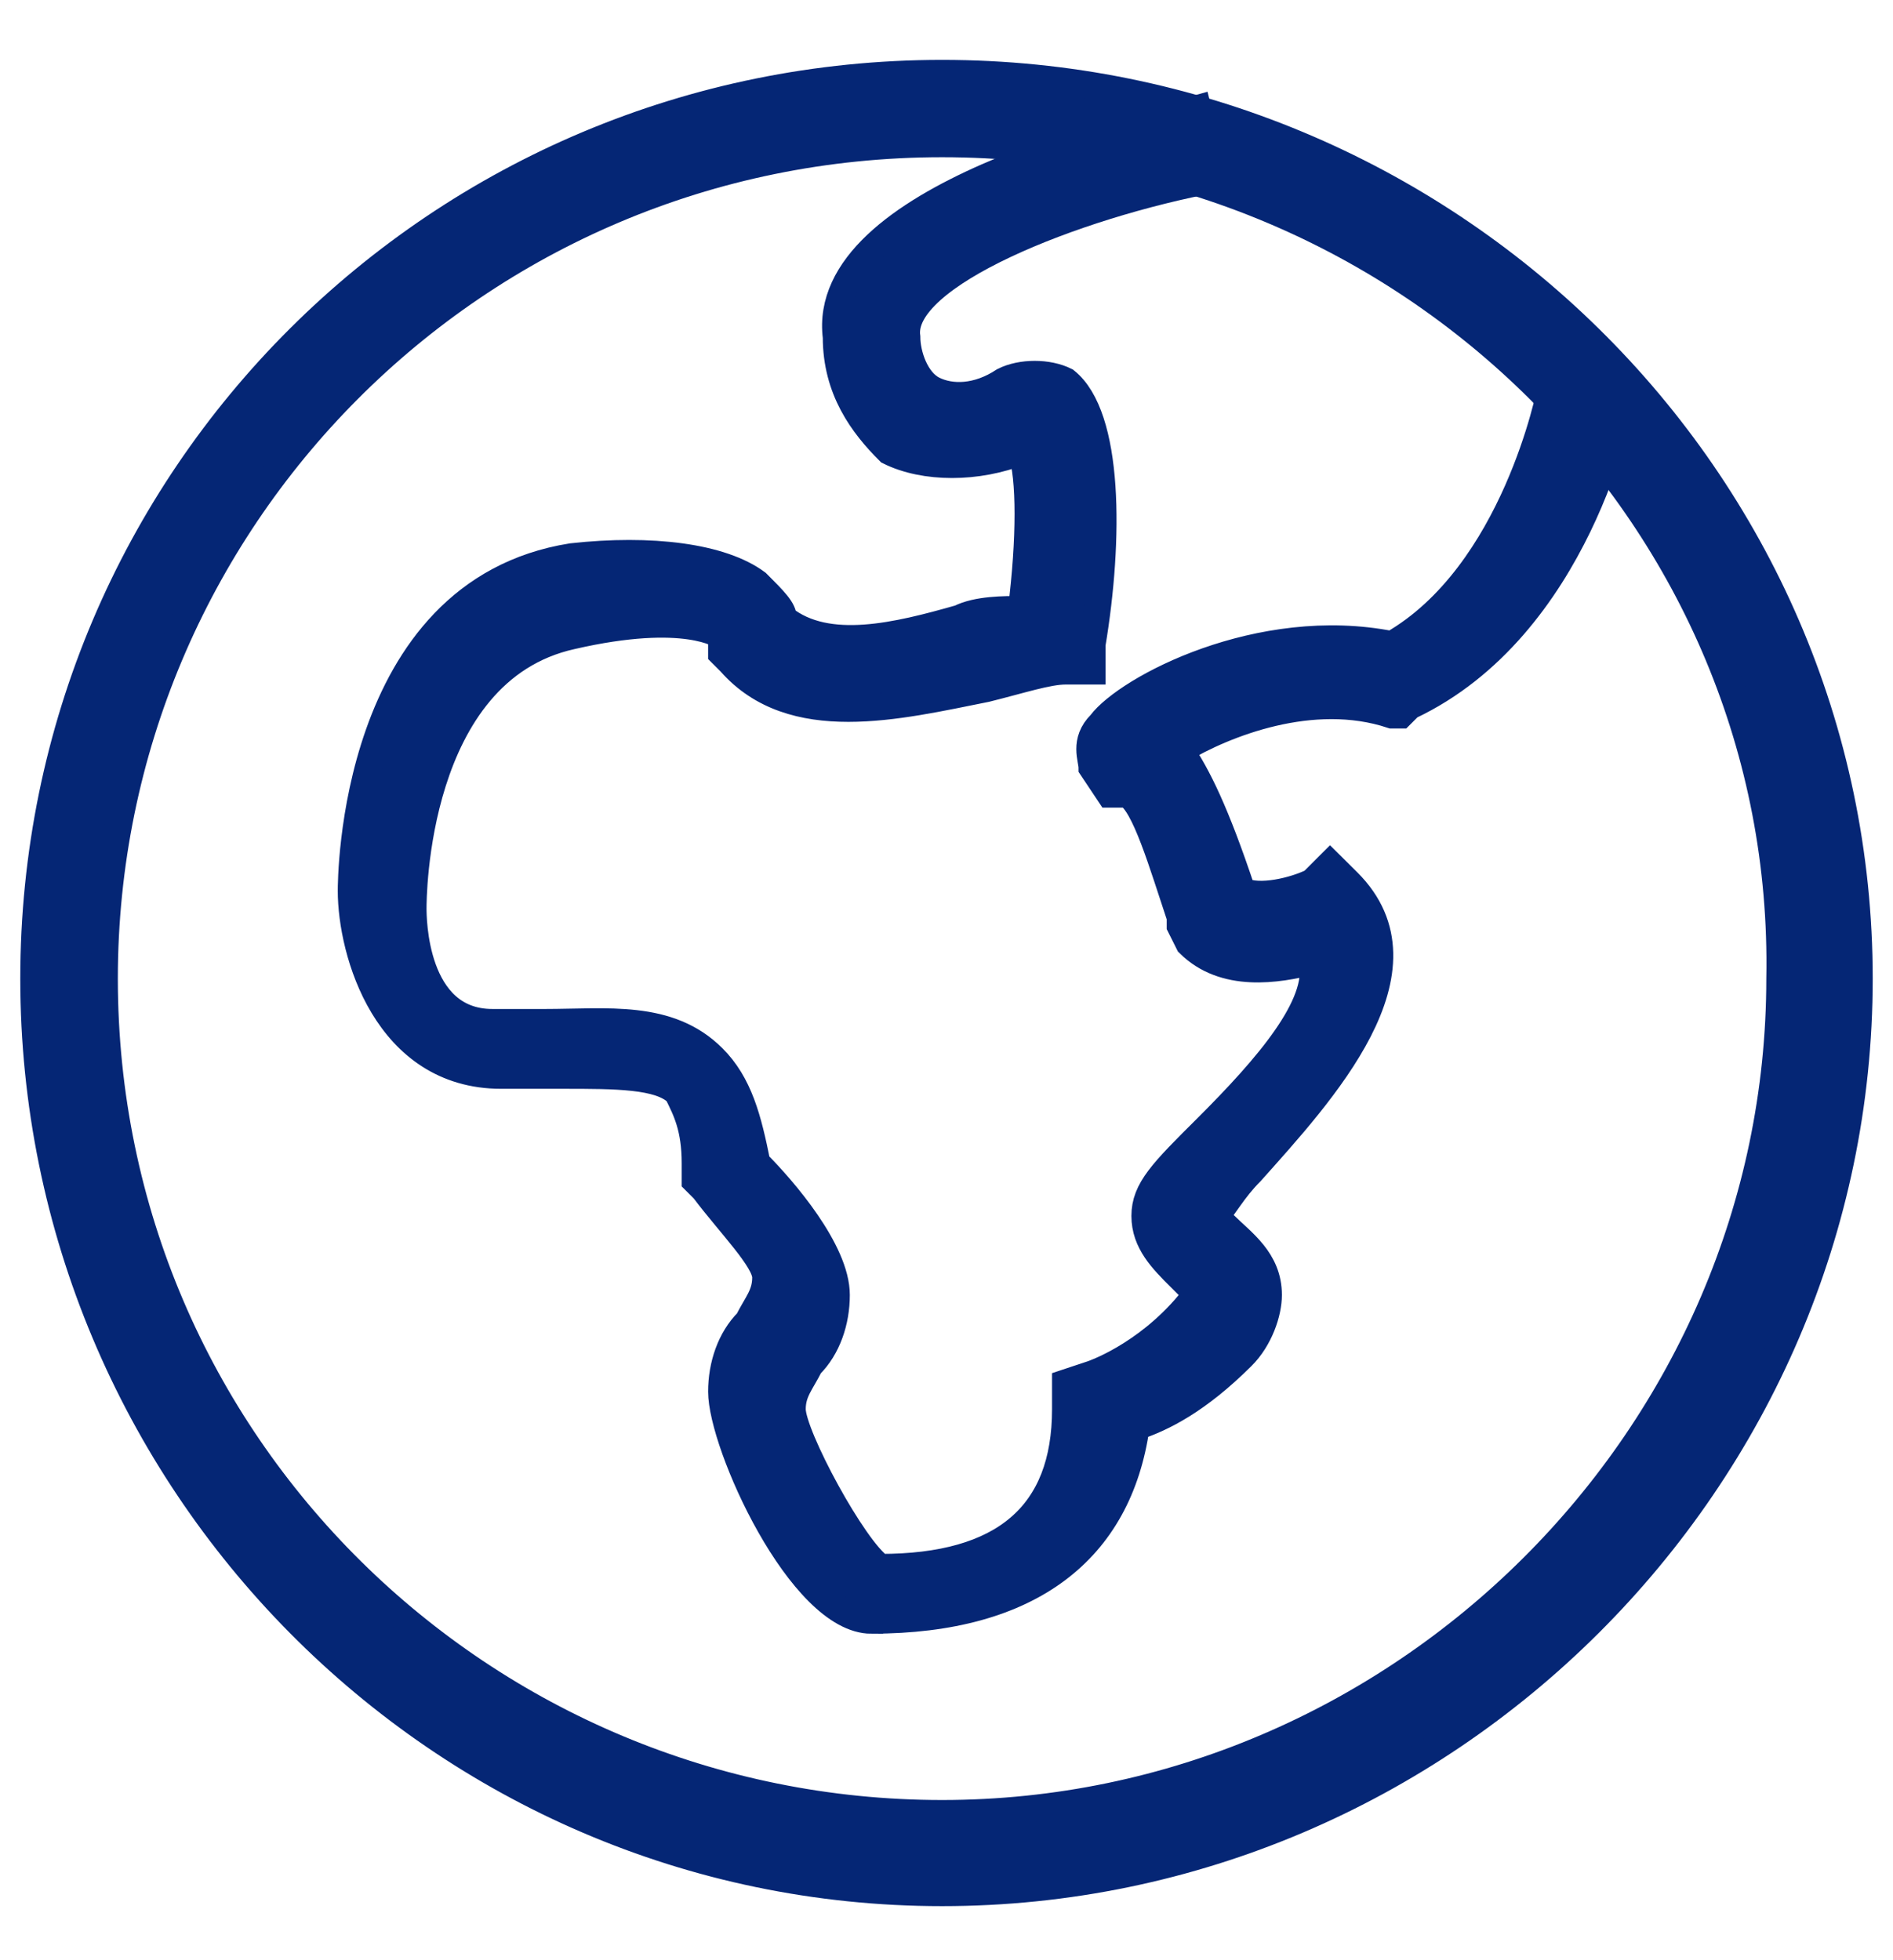
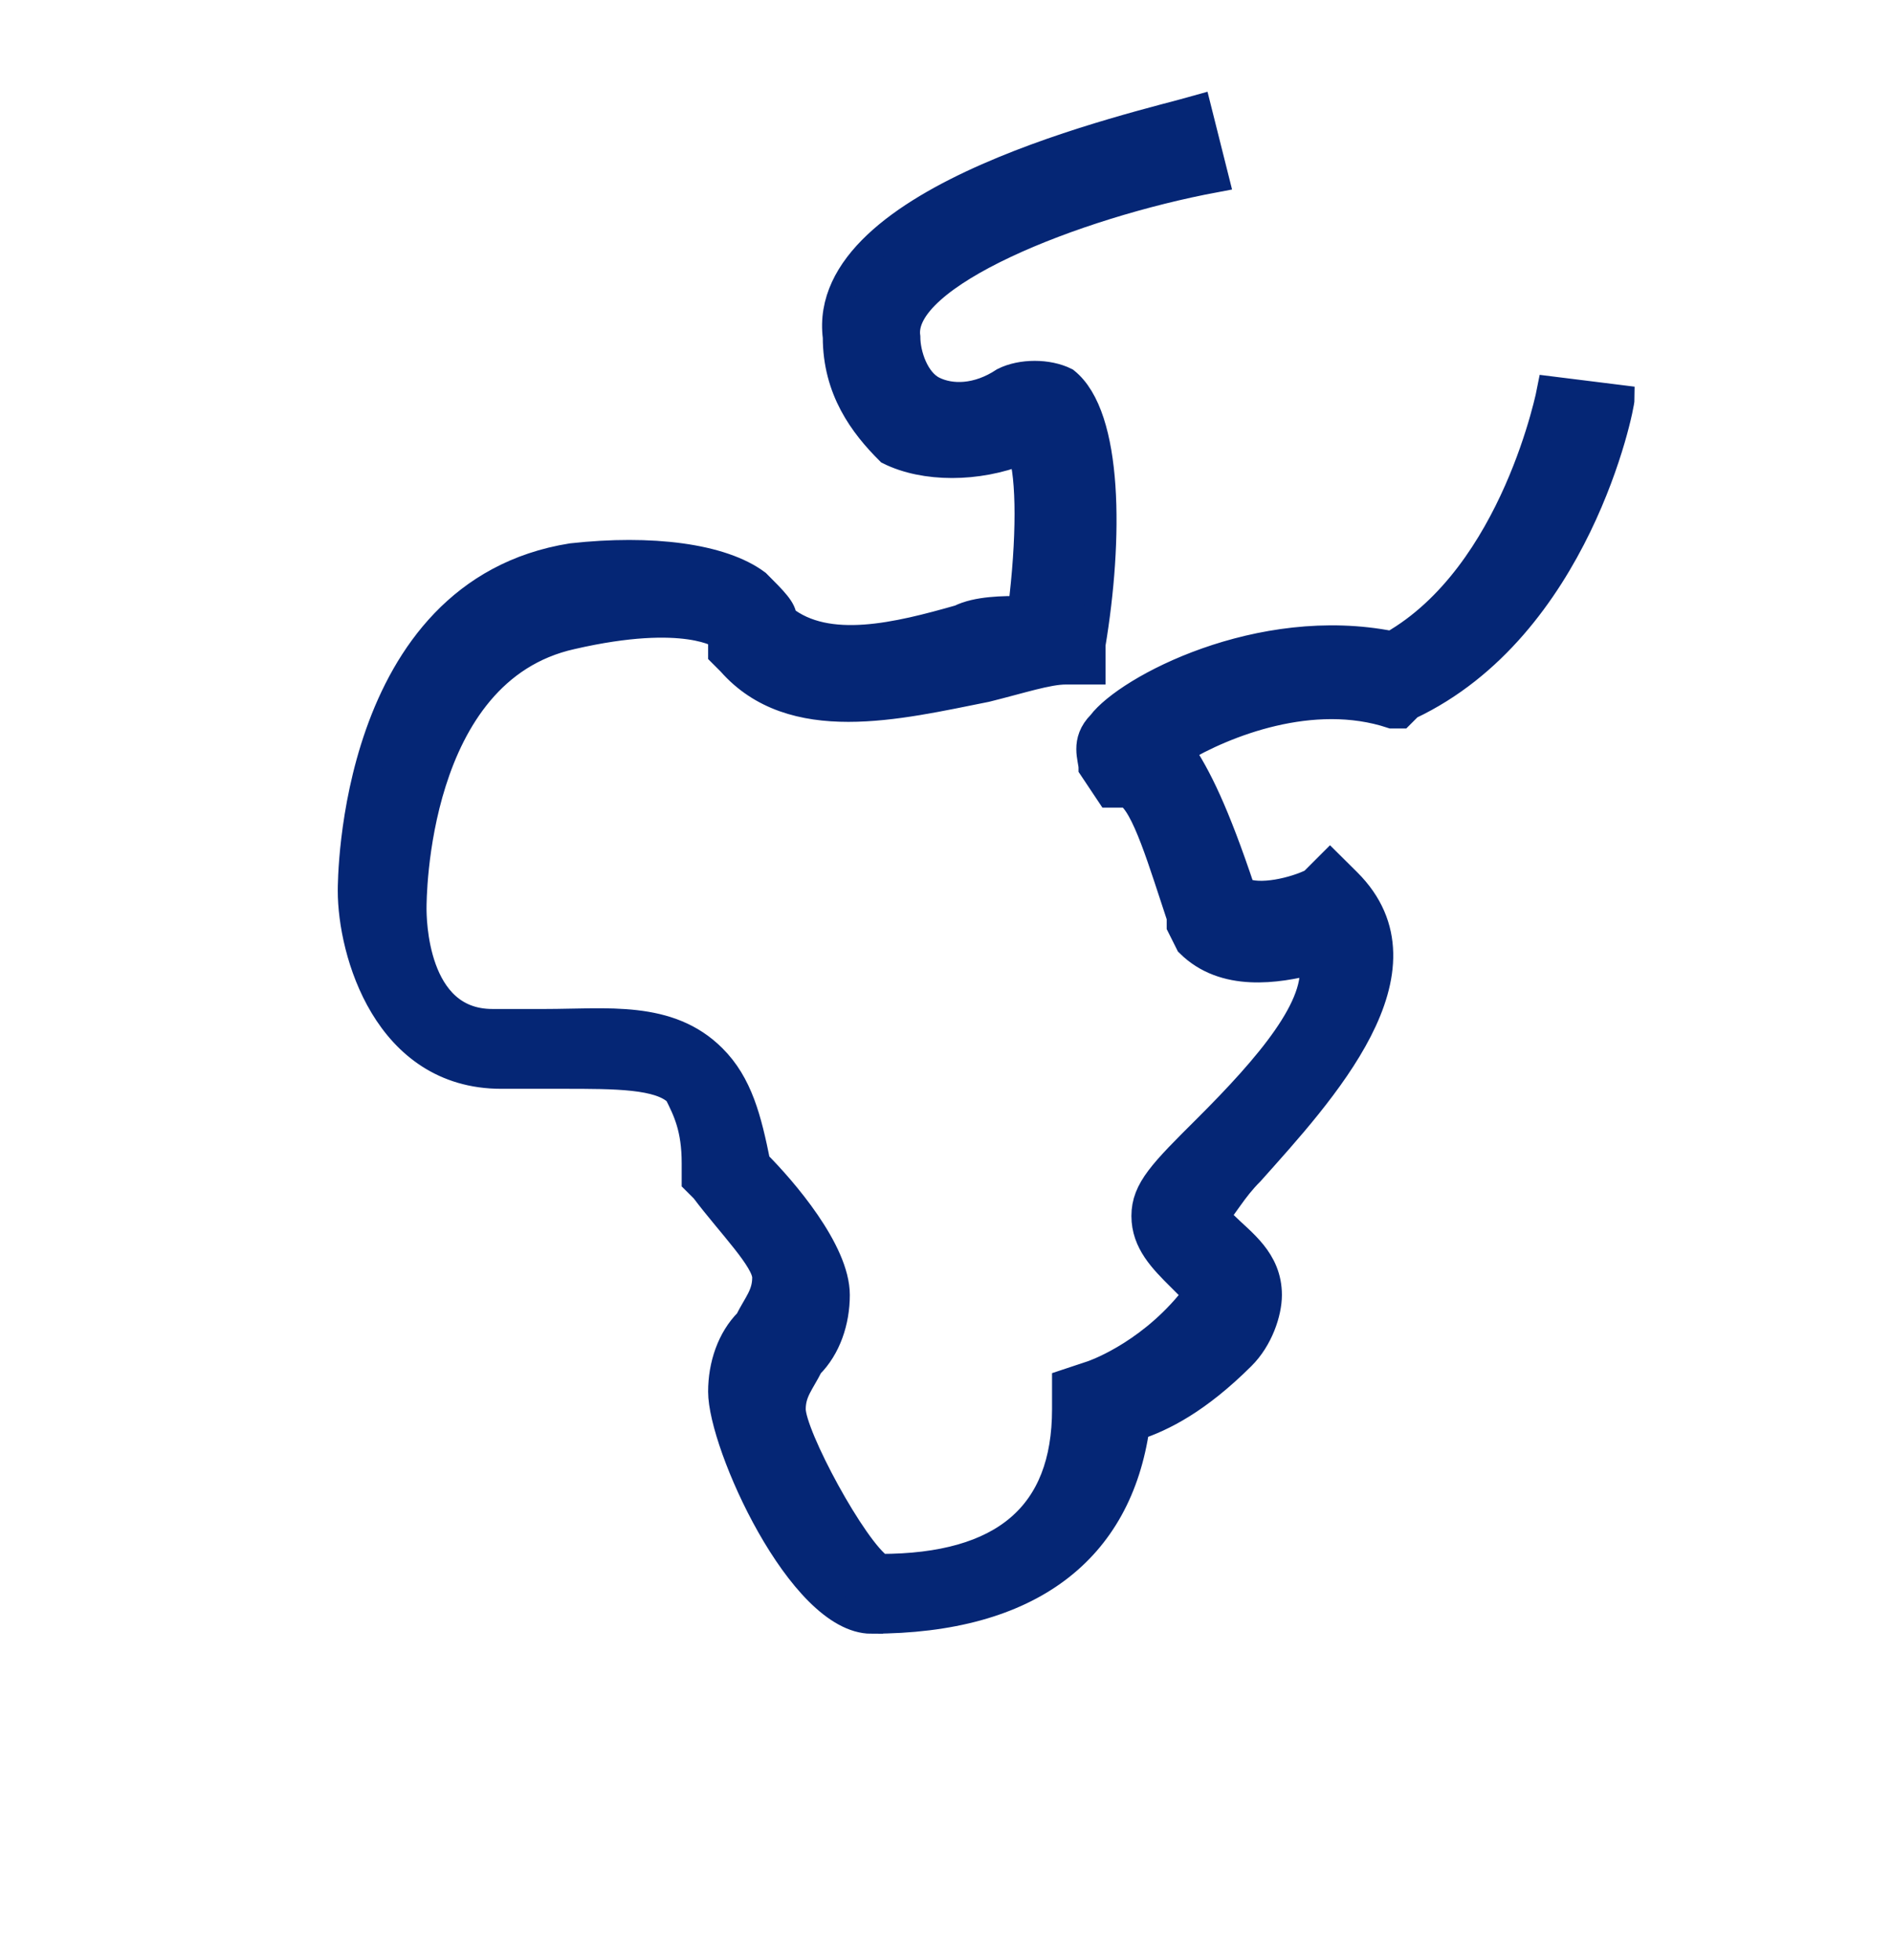
<svg xmlns="http://www.w3.org/2000/svg" width="28" height="29" fill="none">
-   <path d="M13.935 28C6.5 28 .5 21.889.5 14.478c0-7.411 6-13.392 13.435-13.392 7.435 0 13.565 5.98 13.565 13.392C27.5 21.889 21.37 28 13.935 28zm0-25.874c-6.913 0-12.392 5.59-12.392 12.352 0 6.89 5.61 12.352 12.392 12.352 6.782 0 12.391-5.591 12.391-12.352.13-6.761-5.478-12.352-12.391-12.352z" fill="#052675" stroke="#052675" stroke-width=".4" />
  <path d="M12.891 23.97c-1.043 0-2.217-2.601-2.217-3.381 0-.39.13-.78.391-1.04.13-.26.261-.39.261-.65s-.522-.78-.913-1.3l-.13-.13v-.26c0-.52-.13-.78-.261-1.041-.261-.26-.913-.26-1.696-.26h-.913c-1.696 0-2.217-1.82-2.217-2.73 0-.13 0-4.421 3.26-4.941 1.174-.13 2.218 0 2.74.39.26.26.39.39.39.52.653.52 1.697.26 2.61 0 .26-.13.652-.13.913-.13.13-1.04.13-1.95 0-2.34-.653.26-1.435.26-1.957 0-.391-.39-.782-.91-.782-1.69-.261-2.081 4.434-3.121 5.347-3.381l.261 1.04c-2.087.39-4.696 1.43-4.565 2.34 0 .26.13.65.391.78s.652.13 1.044-.13c.26-.13.652-.13.913 0 .652.52.652 2.34.391 3.901v.39h-.391c-.261 0-.652.13-1.174.26-1.304.26-2.87.65-3.783-.39l-.13-.13v-.26s-.522-.39-2.218 0c-2.347.52-2.347 3.9-2.347 4.03 0 .13 0 1.69 1.174 1.69h.782c.913 0 1.826-.13 2.478.521.392.39.522.91.653 1.56.39.39 1.174 1.3 1.174 1.95 0 .39-.131.78-.392 1.04-.13.26-.26.39-.26.65 0 .39.912 2.081 1.304 2.341 1.826 0 2.739-.78 2.739-2.34v-.39l.391-.13s.783-.26 1.435-1.04l.13-.13-.26-.26c-.261-.26-.522-.52-.522-.91s.26-.65.913-1.3c.913-.911 1.695-1.821 1.565-2.471-.522.13-1.304.26-1.826-.26l-.13-.26v-.13c-.261-.78-.522-1.69-.783-1.82h-.261l-.26-.39c0-.13-.131-.39.13-.65.39-.52 2.347-1.561 4.304-1.171 1.826-1.04 2.348-3.77 2.348-3.77l1.043.13c0 .13-.652 3.38-3.13 4.55l-.13.13h-.131c-1.174-.39-2.478.13-3.13.52.26.39.521.91.912 2.08.261.13.783 0 1.044-.13l.26-.26.262.26c1.304 1.3-.392 3.121-1.435 4.291-.261.26-.391.52-.522.65l.13.13c.261.26.653.52.653 1.04 0 .26-.13.65-.392.91-.652.65-1.173.91-1.565 1.04-.26 1.821-1.565 2.861-3.913 2.861z" fill="#052675" stroke="#052675" stroke-width=".4" />
</svg>